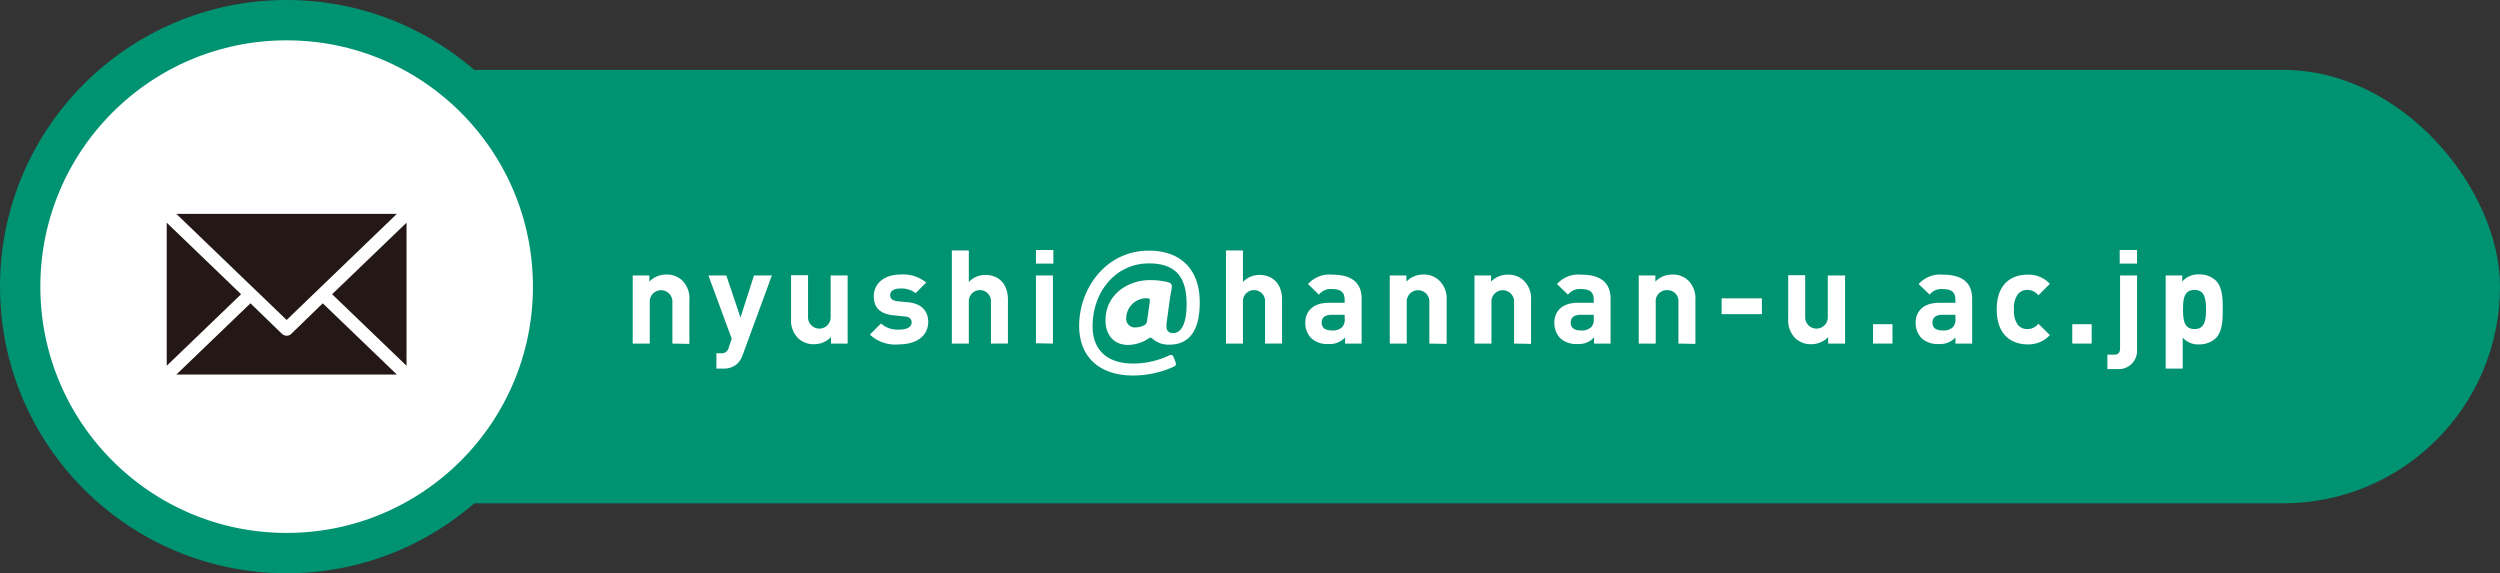
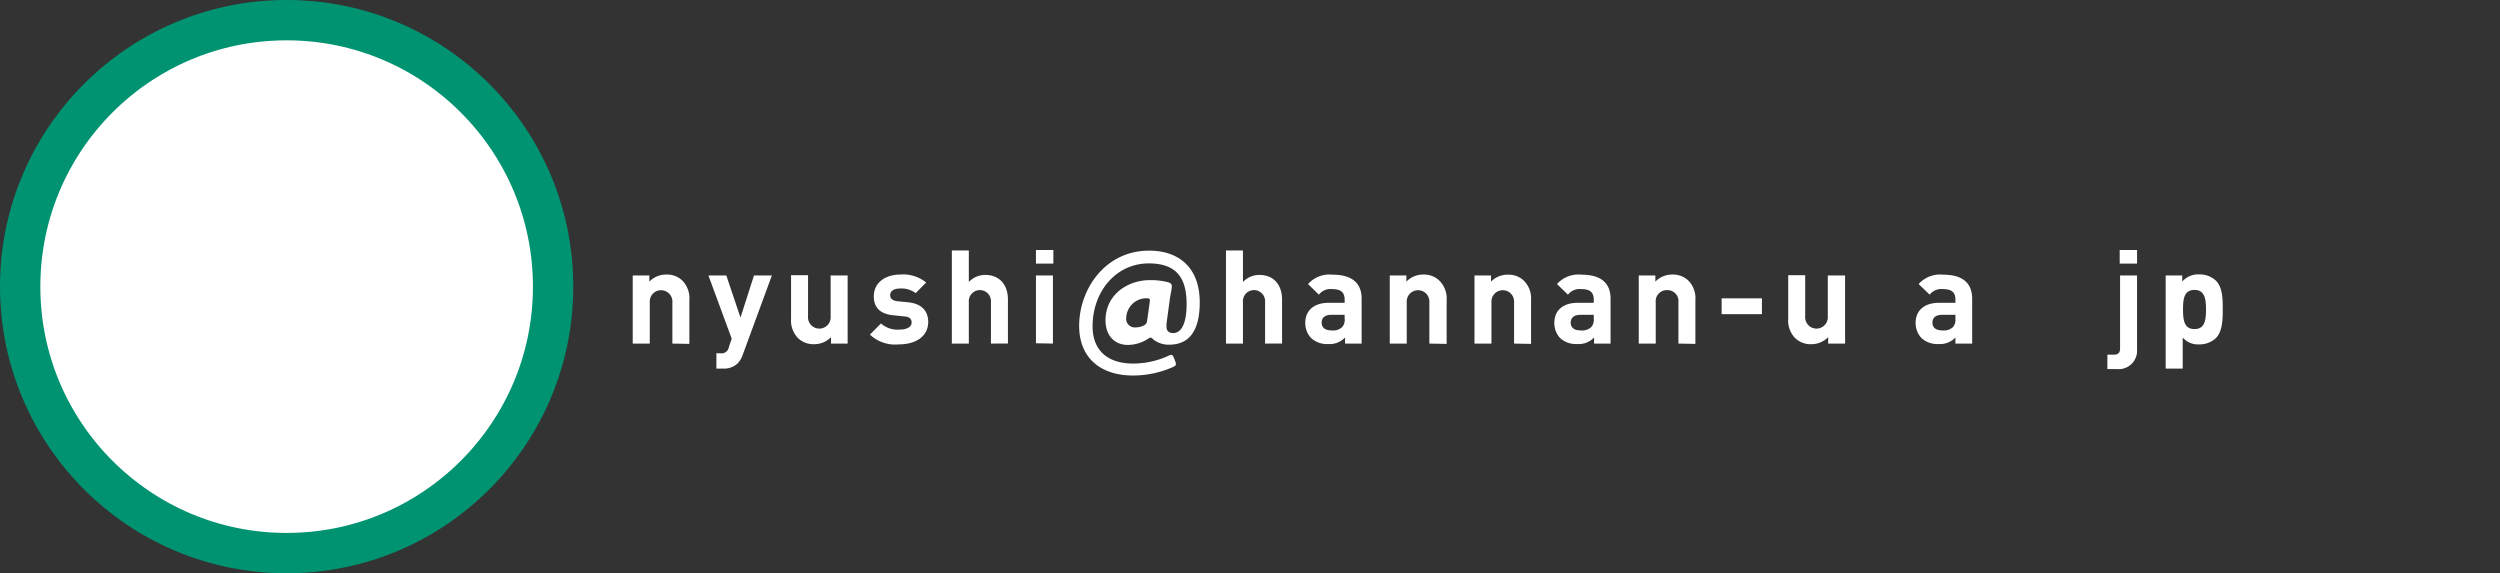
<svg xmlns="http://www.w3.org/2000/svg" viewBox="0 0 407.84 93.51">
  <rect x="0" y="0" width="407.84" height="93.51" fill="#333333" stroke="none" />
  <defs>
    <style>.cls-1,.cls-6{fill:none;}.cls-2{fill:#009372;}.cls-3{fill:#fff;}.cls-4{clip-path:url(#clip-path);}.cls-5{fill:#231815;}.cls-6{stroke:#009372;stroke-miterlimit:10;stroke-width:6.58px;}</style>
    <clipPath id="clip-path">
-       <circle class="cls-1" cx="46.76" cy="46.76" r="43.47" />
-     </clipPath>
+       </clipPath>
  </defs>
  <g id="レイヤー_2" data-name="レイヤー 2">
    <g id="レイヤー_3" data-name="レイヤー 3">
-       <rect class="cls-2" x="33.58" y="11.4" width="374.26" height="70.71" rx="35.36" />
      <circle class="cls-3" cx="46.76" cy="46.76" r="43.47" />
      <g class="cls-4">
        <path class="cls-5" d="M66.32,59.67,54.18,48,66.32,36.33ZM64.74,34.89,52.65,46.53,51.12,48l-4.36,4.2L42.4,48l-1.54-1.47L28.77,34.89ZM27.2,36.33,39.33,48,27.2,59.67ZM28.77,61.1,40.86,49.48l5.16,5a1.1,1.1,0,0,0,.74.29,1.12,1.12,0,0,0,.74-.29l5.15-5L64.74,61.1Z" />
      </g>
      <circle class="cls-6" cx="46.76" cy="46.76" r="43.47" />
      <path class="cls-3" d="M109.69,56.05V49.33a1.85,1.85,0,1,0-3.69,0v6.72h-2.78V44.94h2.71v1a3.81,3.81,0,0,1,2.78-1.15,3.59,3.59,0,0,1,2.62,1A4.11,4.11,0,0,1,112.46,49v7.1Z" />
      <path class="cls-3" d="M121.18,57.84a3.88,3.88,0,0,1-.83,1.43,3.22,3.22,0,0,1-2.39.86h-1.09v-2.5h.64a1.2,1.2,0,0,0,1.39-1l.47-1.37-3.8-10.32h2.92l2.31,6.87L123,44.94h2.92Z" />
      <path class="cls-3" d="M135.57,56.05V55a3.81,3.81,0,0,1-2.77,1.15,3.59,3.59,0,0,1-2.62-1A4.11,4.11,0,0,1,129.05,52v-7.1h2.77v6.72a1.85,1.85,0,1,0,3.69,0V44.94h2.77V56.05Z" />
      <path class="cls-3" d="M146.64,56.18a6,6,0,0,1-4.73-1.6l1.81-1.81a4.07,4.07,0,0,0,3,1c1,0,2-.32,2-1.15,0-.56-.3-.94-1.18-1l-1.74-.18c-2-.19-3.25-1.06-3.25-3.11,0-2.3,2-3.54,4.29-3.54a5.93,5.93,0,0,1,4.25,1.3l-1.71,1.73a3.84,3.84,0,0,0-2.58-.75c-1.11,0-1.58.51-1.58,1.07,0,.4.17.87,1.15,1l1.75.17c2.2.21,3.31,1.39,3.31,3.26C151.36,55,149.27,56.18,146.64,56.18Z" />
      <path class="cls-3" d="M161.66,56.05V49.27a1.81,1.81,0,1,0-3.61,0v6.78h-2.77V40.86h2.77V46a3.68,3.68,0,0,1,2.67-1.15c2.43,0,3.71,1.71,3.71,4v7.19Z" />
      <path class="cls-3" d="M169,43V40.78h2.84V43Zm0,13V44.94h2.77V56.05Z" />
      <path class="cls-3" d="M191.75,59a1.22,1.22,0,0,1,.08.41c0,.19-.12.3-.44.45a16.1,16.1,0,0,1-6.55,1.4c-5.25,0-8.79-2.83-8.79-8.1,0-6,4.27-12.27,11.39-12.27,5,0,8.28,2.88,8.28,8.43,0,5.31-2.24,6.91-5,6.91a4,4,0,0,1-2.59-.87c-.12-.13-.29-.28-.42-.28s-.21.06-.43.19a6.09,6.09,0,0,1-3.3,1c-2.1,0-3.63-1.47-3.63-4,0-4.33,3.77-6.57,7.21-6.57a11.34,11.34,0,0,1,3,.34c.42.13.61.32.61.68a5.61,5.61,0,0,1-.1.77c-.13.66-.22,1.22-.3,1.84l-.47,3.47a5.29,5.29,0,0,0,0,.54c0,.55.32,1,1.08,1,1.18,0,2.2-1.26,2.2-4.72,0-4.07-1.47-6.65-6.16-6.65-5.38,0-9.18,4.6-9.18,10.28,0,3.58,2.1,6.06,6.66,6.06a13.91,13.91,0,0,0,5.7-1.26,1.07,1.07,0,0,1,.46-.15c.2,0,.3.13.43.45Zm-4.16-10c0-.22-.11-.34-.45-.34a3.3,3.3,0,0,0-3.41,3.15,1.41,1.41,0,0,0,1.55,1.6,3,3,0,0,0,1.22-.27.94.94,0,0,0,.64-.86l.39-2.75C187.55,49.35,187.59,49.08,187.59,49Z" />
      <path class="cls-3" d="M206.38,56.05V49.27a1.81,1.81,0,1,0-3.61,0v6.78H200V40.86h2.77V46a3.68,3.68,0,0,1,2.67-1.15c2.43,0,3.71,1.71,3.71,4v7.19Z" />
      <path class="cls-3" d="M219.43,56.05v-1a3.37,3.37,0,0,1-2.73,1.07,3.8,3.8,0,0,1-2.84-1,3.57,3.57,0,0,1-.92-2.5c0-1.77,1.22-3.22,3.8-3.22h2.62V48.9c0-1.21-.6-1.74-2.07-1.74a2.39,2.39,0,0,0-2.13.91l-1.77-1.73a4.68,4.68,0,0,1,4-1.53c3.11,0,4.74,1.32,4.74,3.92v7.32Zm-.07-4.69h-2.2c-1,0-1.55.47-1.55,1.26s.51,1.28,1.6,1.28a2.2,2.2,0,0,0,1.75-.54,1.8,1.8,0,0,0,.4-1.4Z" />
      <path class="cls-3" d="M233.18,56.05V49.33a1.85,1.85,0,1,0-3.69,0v6.72h-2.77V44.94h2.71v1a3.78,3.78,0,0,1,2.77-1.15,3.59,3.59,0,0,1,2.62,1A4.11,4.11,0,0,1,236,49v7.1Z" />
      <path class="cls-3" d="M247,56.05V49.33a1.85,1.85,0,1,0-3.69,0v6.72h-2.77V44.94h2.7v1A3.81,3.81,0,0,1,246,44.81a3.59,3.59,0,0,1,2.62,1A4.11,4.11,0,0,1,249.77,49v7.1Z" />
      <path class="cls-3" d="M260.05,56.05v-1a3.37,3.37,0,0,1-2.73,1.07,3.8,3.8,0,0,1-2.84-1,3.6,3.6,0,0,1-.91-2.5c0-1.77,1.21-3.22,3.79-3.22H260V48.9c0-1.21-.6-1.74-2.07-1.74a2.4,2.4,0,0,0-2.14.91L254,46.34a4.69,4.69,0,0,1,4-1.53c3.12,0,4.74,1.32,4.74,3.92v7.32ZM260,51.36h-2.2c-1,0-1.56.47-1.56,1.26s.51,1.28,1.6,1.28a2.2,2.2,0,0,0,1.75-.54A1.79,1.79,0,0,0,260,52Z" />
      <path class="cls-3" d="M273.81,56.05V49.33a1.79,1.79,0,0,0-1.84-2,1.81,1.81,0,0,0-1.86,2v6.72h-2.77V44.94h2.71v1a3.8,3.8,0,0,1,2.77-1.15,3.62,3.62,0,0,1,2.63,1A4.15,4.15,0,0,1,276.58,49v7.1Z" />
      <path class="cls-3" d="M280.86,51.25V48.67h6.57v2.58Z" />
      <path class="cls-3" d="M298.24,56.05V55a3.82,3.82,0,0,1-2.77,1.15,3.59,3.59,0,0,1-2.62-1A4.11,4.11,0,0,1,291.72,52v-7.1h2.77v6.72a1.85,1.85,0,1,0,3.69,0V44.94H301V56.05Z" />
-       <path class="cls-3" d="M305.56,56.05V52.89h3.17v3.16Z" />
      <path class="cls-3" d="M319,56.05v-1a3.39,3.39,0,0,1-2.73,1.07,3.8,3.8,0,0,1-2.84-1,3.57,3.57,0,0,1-.92-2.5c0-1.77,1.22-3.22,3.8-3.22H319V48.9c0-1.21-.6-1.74-2.07-1.74a2.39,2.39,0,0,0-2.13.91L313,46.34a4.68,4.68,0,0,1,4-1.53c3.11,0,4.73,1.32,4.73,3.92v7.32ZM319,51.36h-2.2c-1,0-1.55.47-1.55,1.26s.51,1.28,1.6,1.28a2.21,2.21,0,0,0,1.75-.54A1.83,1.83,0,0,0,319,52Z" />
-       <path class="cls-3" d="M330.74,56.18c-2.22,0-5-1.2-5-5.7s2.75-5.67,5-5.67a4.74,4.74,0,0,1,3.67,1.49l-1.88,1.88a2.23,2.23,0,0,0-1.79-.88,1.94,1.94,0,0,0-1.58.73,3.8,3.8,0,0,0-.61,2.45,3.9,3.9,0,0,0,.61,2.48,1.93,1.93,0,0,0,1.58.72,2.22,2.22,0,0,0,1.79-.87l1.88,1.85A4.73,4.73,0,0,1,330.74,56.18Z" />
-       <path class="cls-3" d="M338.06,56.05V52.89h3.17v3.16Z" />
      <path class="cls-3" d="M345.37,60.21h-1.58V57.86h1.07c.7,0,1-.34,1-1V44.94h2.77V57A3,3,0,0,1,345.37,60.21ZM345.8,43V40.78h2.83V43Z" />
      <path class="cls-3" d="M361.47,55.18a3.89,3.89,0,0,1-2.71,1,3.27,3.27,0,0,1-2.68-1.11v5.06H353.3V44.94H356v1a3.39,3.39,0,0,1,2.77-1.17,3.85,3.85,0,0,1,2.71,1c1.11,1.11,1.13,3,1.13,4.67S362.58,54.07,361.47,55.18ZM358,47.3c-1.66,0-1.87,1.37-1.87,3.18s.21,3.2,1.87,3.2,1.88-1.38,1.88-3.2S359.62,47.3,358,47.3Z" />
    </g>
  </g>
</svg>